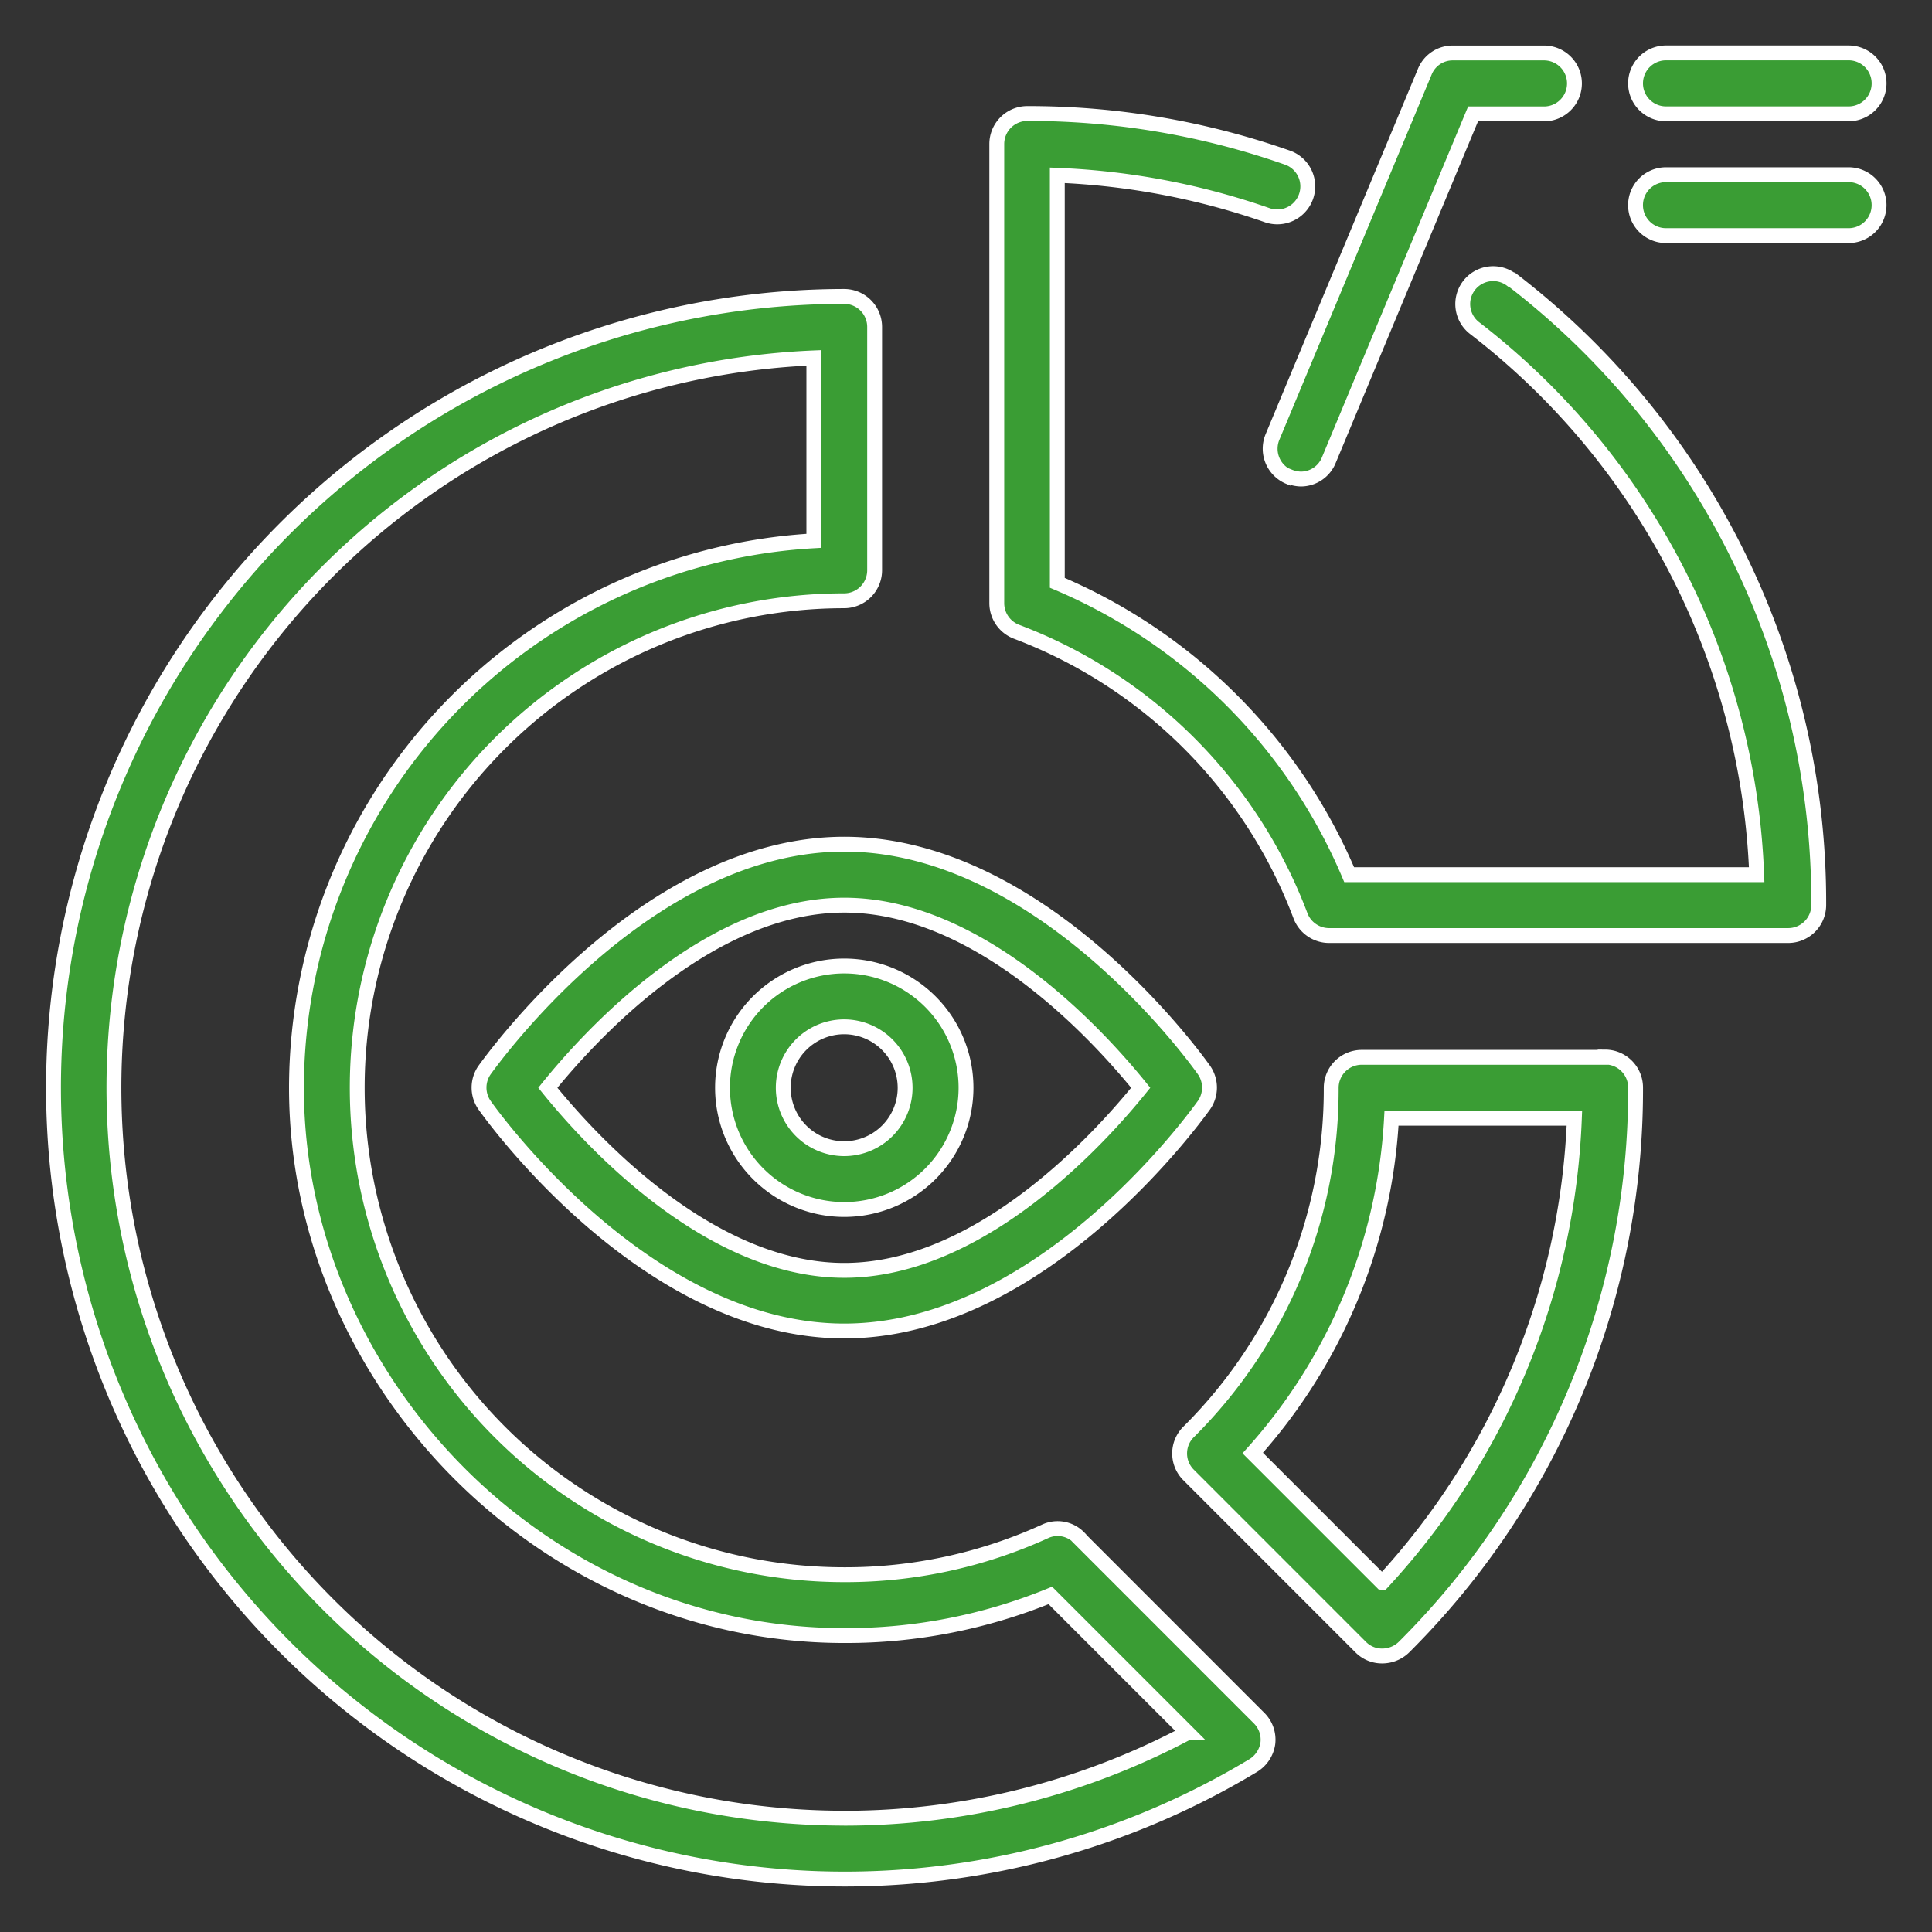
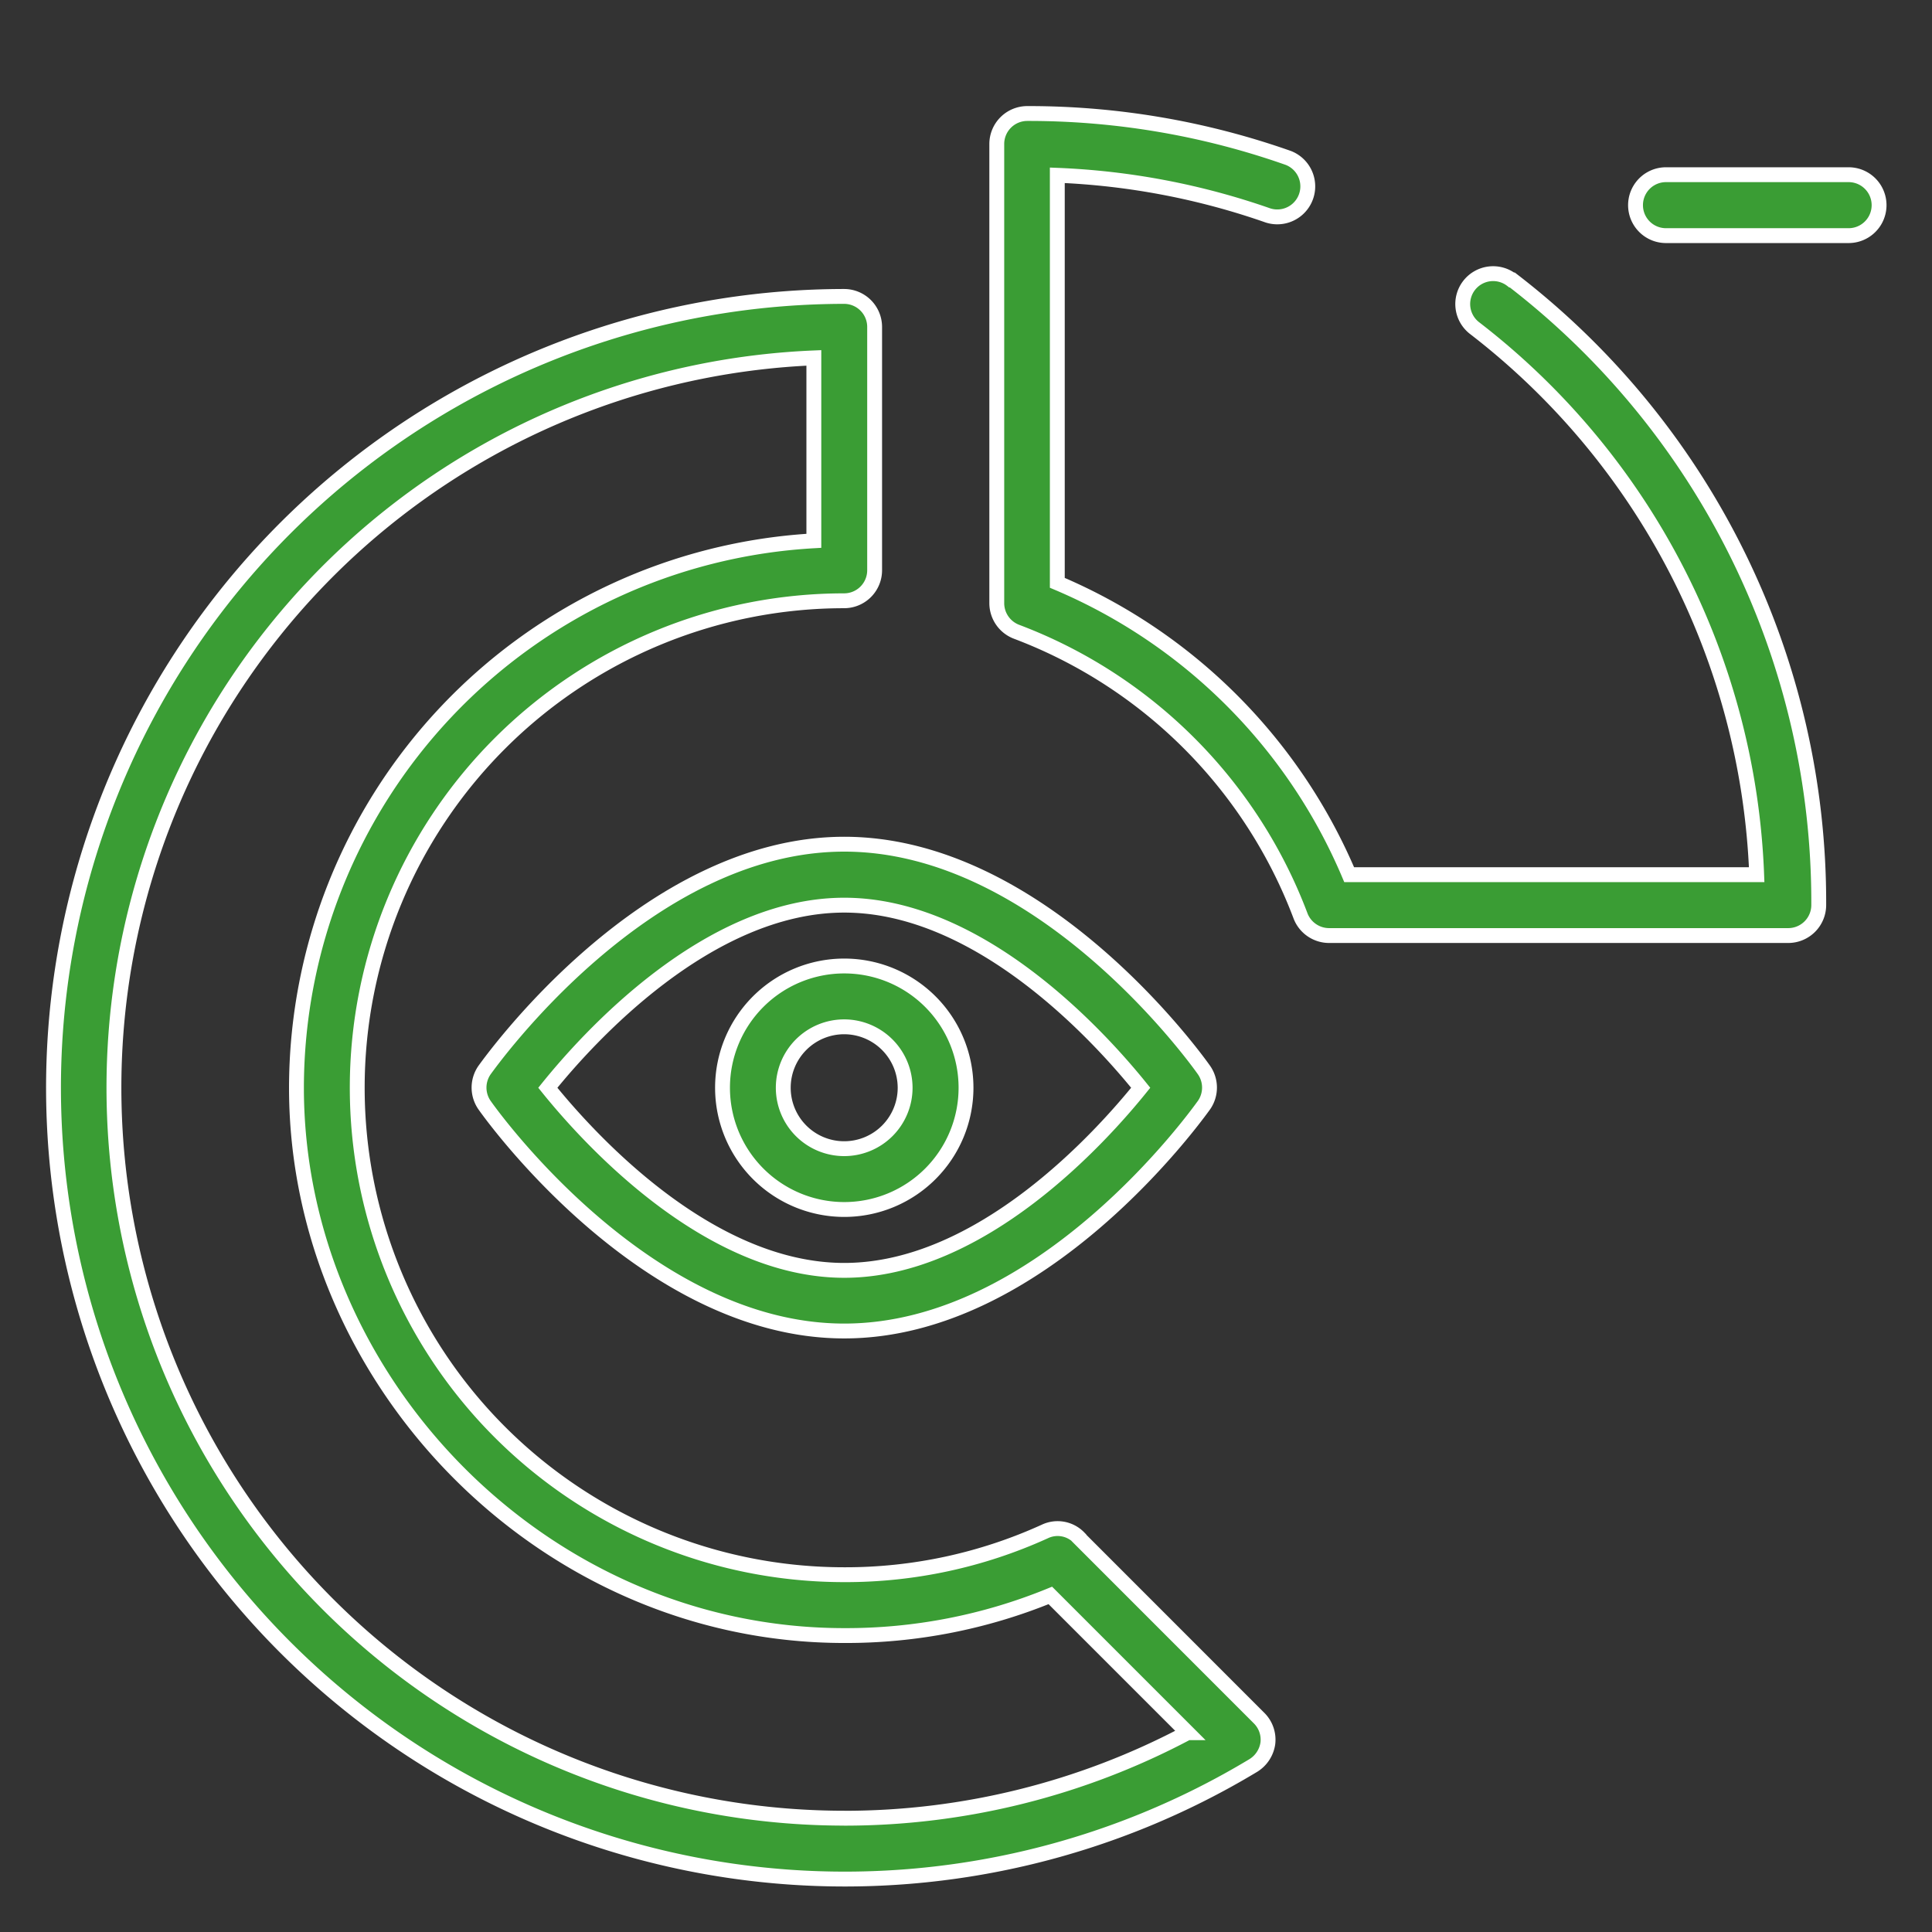
<svg xmlns="http://www.w3.org/2000/svg" width="130" height="130" viewBox="0 0 130 130">
  <rect x="0" y="0" width="130" height="130" fill="#333333" stroke="none" />
  <g id="icon_4" data-name="icon 4" transform="translate(-1751 -16230)">
-     <rect id="Rectangle_12497" data-name="Rectangle 12497" width="130" height="130" transform="translate(1751 16230)" fill="none" />
    <g id="noun-data-visualization-6725529" transform="translate(1751.438 16230.438)">
      <g id="Group_31467" data-name="Group 31467" transform="translate(3.125 3.125)">
        <path id="Path_35822" data-name="Path 35822" d="M72.16,99.139a2,2,0,0,0-2.294-.41,32.37,32.37,0,0,1-13.5,2.908,32.766,32.766,0,1,1,0-65.533,2.054,2.054,0,0,0,2.048-2.048V17.673a2.054,2.054,0,0,0-2.048-2.048,53.246,53.246,0,1,0,27.524,98.852,2.1,2.1,0,0,0,.983-1.495,2.046,2.046,0,0,0-.594-1.7L72.16,99.159ZM56.371,118.02a49.151,49.151,0,0,1-2.047-98.259V32.069A36.906,36.906,0,0,0,19.51,68.87c0,19.639,16.526,36.862,36.862,36.862a36.273,36.273,0,0,0,13.864-2.7l9.236,9.236a49.2,49.2,0,0,1-23.121,5.755Z" transform="translate(-3.125 0.758)" fill="#3a9d34" stroke="#fff" stroke-width="1" />
        <path id="Path_35823" data-name="Path 35823" d="M86.229,17.436a2.044,2.044,0,0,0-2.5,3.236,48.765,48.765,0,0,1,18.984,36.78H75.293A36.939,36.939,0,0,0,55.654,37.813V10.391a48.8,48.8,0,0,1,14.171,2.7A2.053,2.053,0,0,0,71.2,9.224a52.533,52.533,0,0,0-17.571-2.99,2.054,2.054,0,0,0-2.048,2.048v30.9a2.062,2.062,0,0,0,1.331,1.925A32.812,32.812,0,0,1,72.016,60.216a2.062,2.062,0,0,0,1.925,1.331h30.9a2.054,2.054,0,0,0,2.048-2.048A52.821,52.821,0,0,0,86.27,17.435Z" transform="translate(11.927 -2.159)" fill="#3a9d34" stroke="#fff" stroke-width="1" />
-         <path id="Path_35824" data-name="Path 35824" d="M89.6,54.693H73.216a2.054,2.054,0,0,0-2.048,2.048,32.481,32.481,0,0,1-9.6,23.162,2.039,2.039,0,0,0,0,2.888L73.155,94.381a2.011,2.011,0,0,0,1.454.594,2.1,2.1,0,0,0,1.454-.594,52.9,52.9,0,0,0,15.585-37.66A2.054,2.054,0,0,0,89.6,54.673ZM74.588,90.019l-8.7-8.7a36.669,36.669,0,0,0,9.338-22.528H87.531a48.758,48.758,0,0,1-12.922,31.23Z" transform="translate(14.843 12.889)" fill="#3a9d34" stroke="#fff" stroke-width="1" />
-         <path id="Path_35825" data-name="Path 35825" d="M66.9,31.632a2.211,2.211,0,0,0,.778.164,2.032,2.032,0,0,0,1.884-1.27l9.707-23.3h4.772a2.048,2.048,0,0,0,0-4.1H77.9a2.022,2.022,0,0,0-1.884,1.27L65.771,28.97a2.057,2.057,0,0,0,1.106,2.683Z" transform="translate(16.288 -3.125)" fill="#3a9d34" stroke="#fff" stroke-width="1" />
-         <path id="Path_35826" data-name="Path 35826" d="M86.423,7.221H98.711a2.048,2.048,0,0,0,0-4.1H86.423a2.048,2.048,0,1,0,0,4.1Z" transform="translate(22.116 -3.125)" fill="#3a9d34" stroke="#fff" stroke-width="1" />
        <path id="Path_35827" data-name="Path 35827" d="M98.71,9.375H86.422a2.048,2.048,0,1,0,0,4.1H98.71a2.048,2.048,0,0,0,0-4.1Z" transform="translate(22.116 -1.183)" fill="#3a9d34" stroke="#fff" stroke-width="1" />
        <path id="Path_35828" data-name="Path 35828" d="M25.368,58.946a2.065,2.065,0,0,0,0,2.355c.43.614,10.854,15.2,24.207,15.2S73.331,61.916,73.782,61.3a2.065,2.065,0,0,0,0-2.355c-.43-.614-10.854-15.2-24.207-15.2S25.819,58.331,25.368,58.946Zm44.154,1.188C66.88,63.41,58.811,72.421,49.575,72.421S32.27,63.41,29.628,60.134c2.642-3.277,10.711-12.287,19.947-12.287S66.88,56.857,69.522,60.134Z" transform="translate(3.671 9.496)" fill="#3a9d34" stroke="#fff" stroke-width="1" />
        <path id="Path_35829" data-name="Path 35829" d="M37.5,58.192A8.192,8.192,0,1,0,45.692,50,8.189,8.189,0,0,0,37.5,58.192Zm12.287,0a4.1,4.1,0,1,1-4.1-4.1A4.108,4.108,0,0,1,49.787,58.192Z" transform="translate(7.554 11.437)" fill="#3a9d34" stroke="#fff" stroke-width="1" />
      </g>
    </g>
  </g>
</svg>